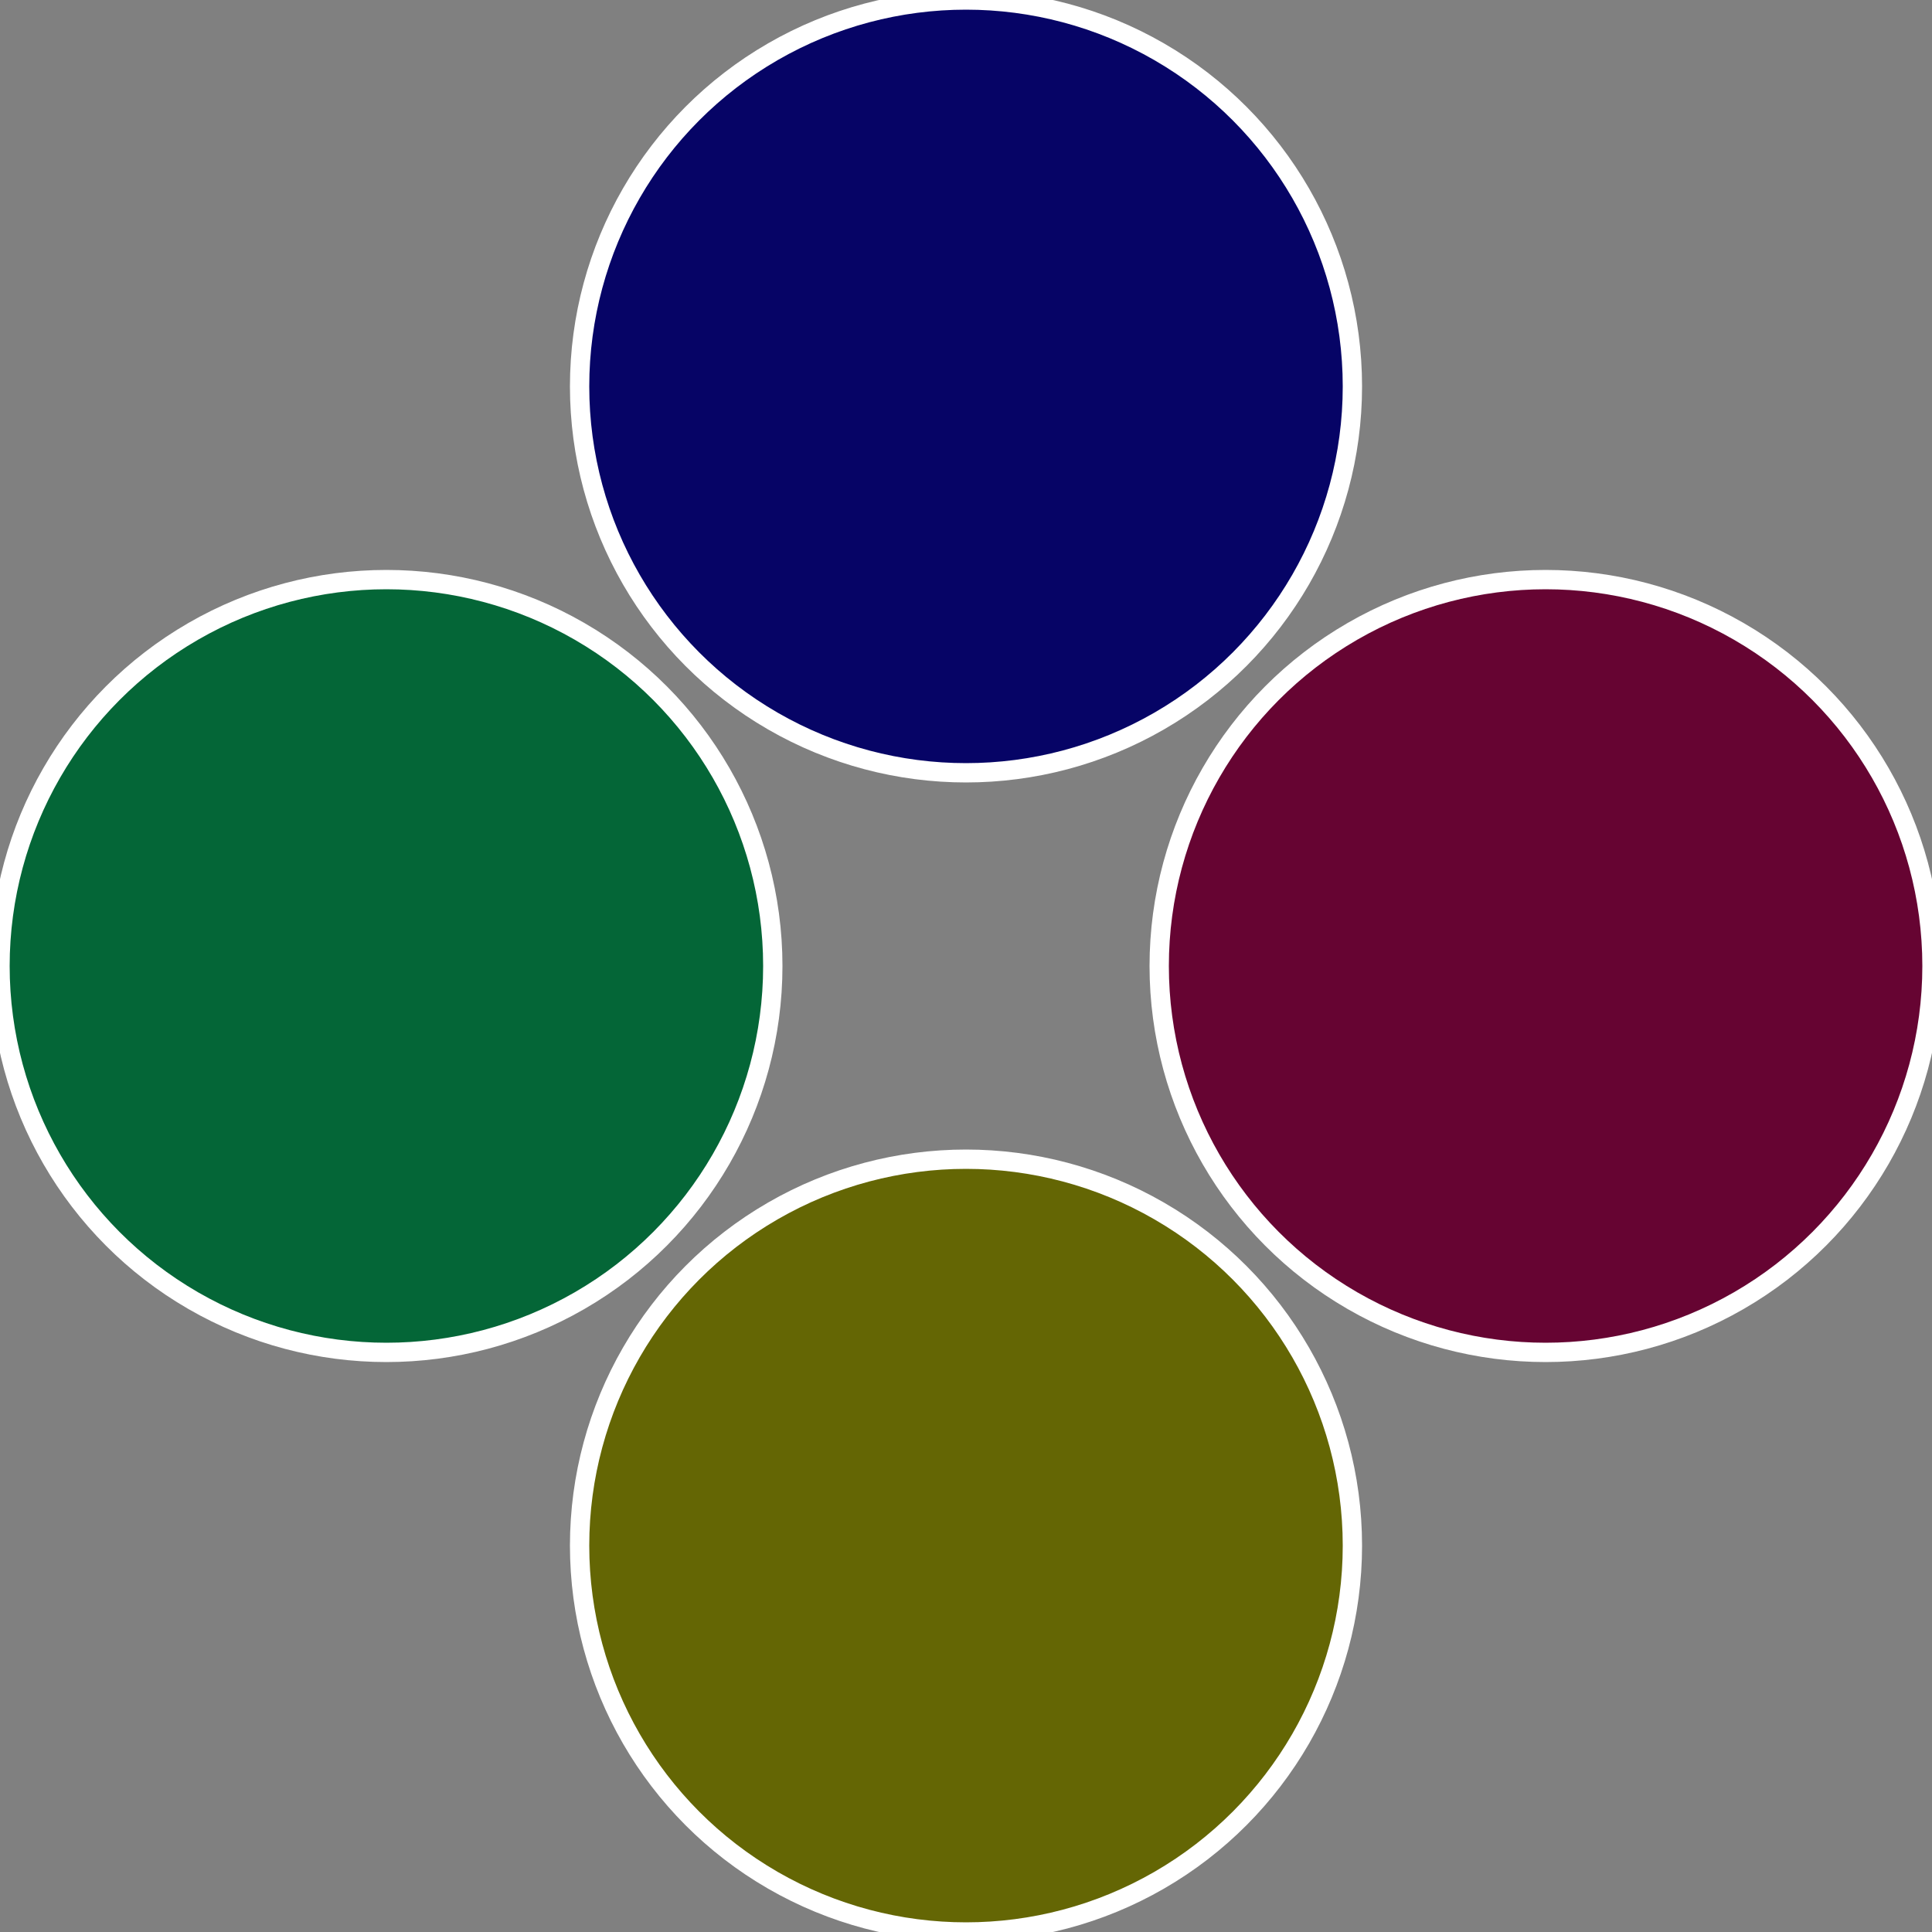
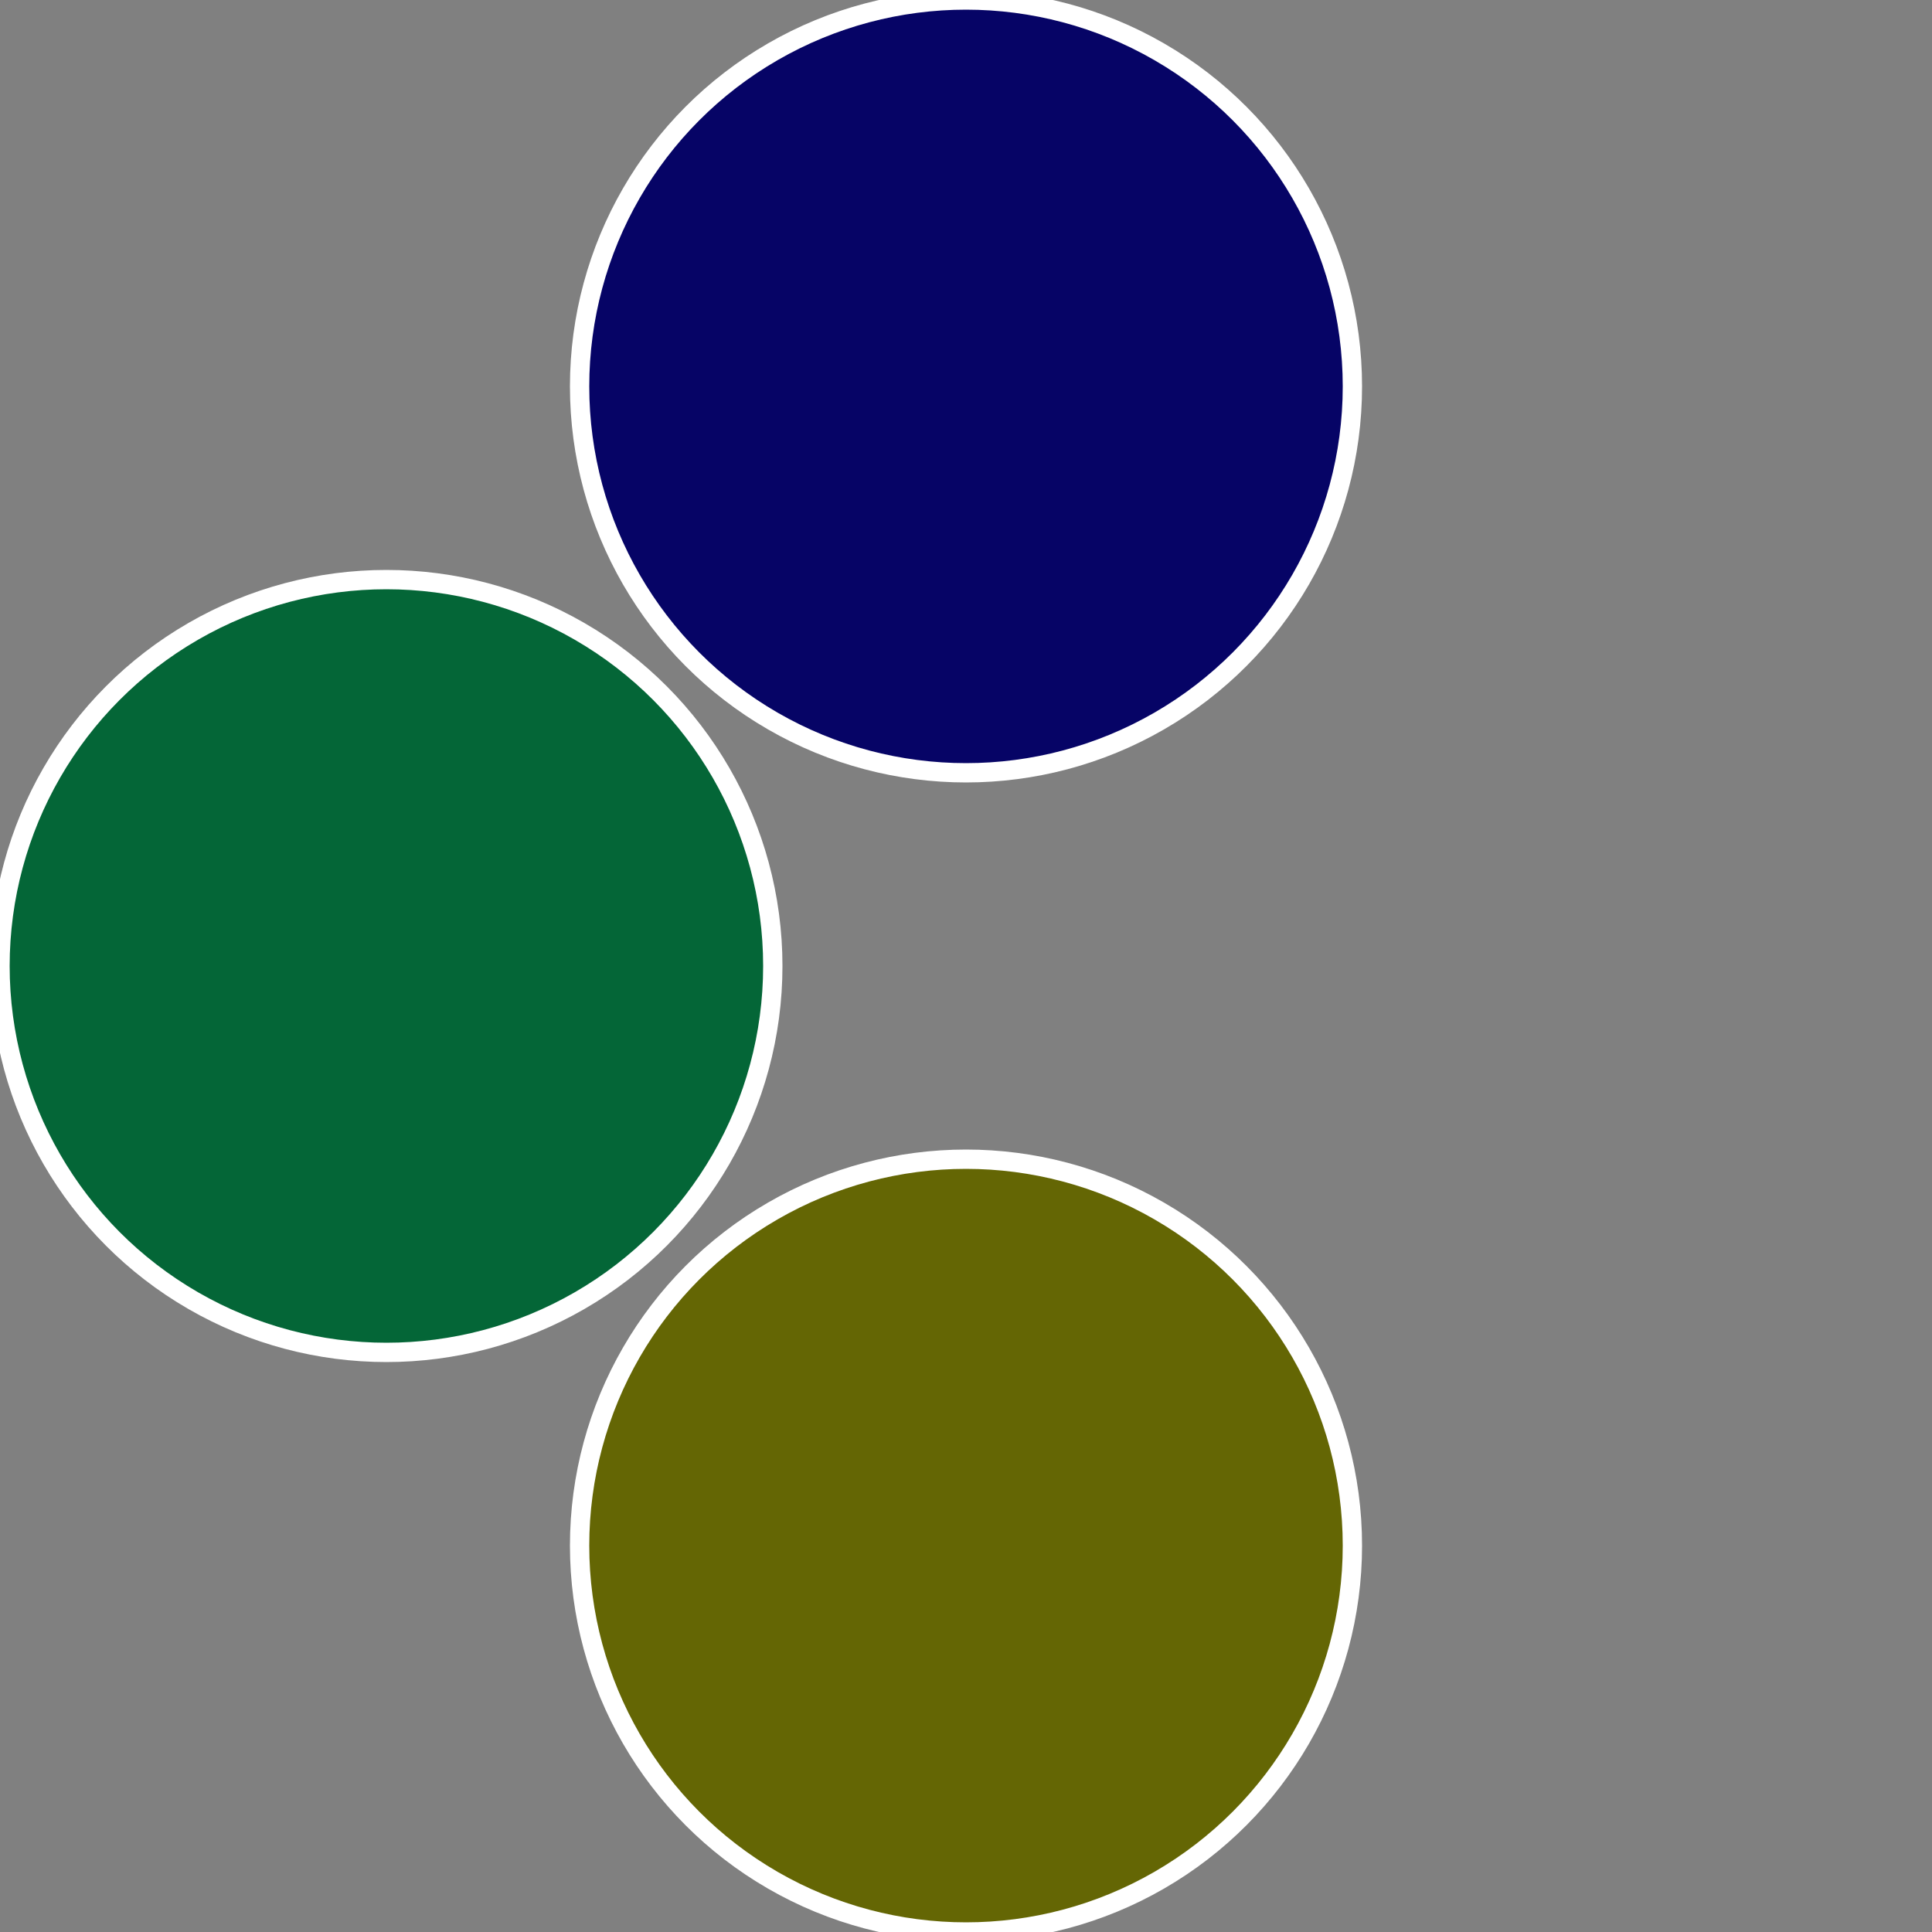
<svg xmlns="http://www.w3.org/2000/svg" width="500" height="500" viewBox="-1 -1 2 2">
  <rect x="-1" y="-1" width="2" height="2" fill="#808080" stroke="none" />
-   <circle cx="0.6" cy="0" r="0.4" fill="#660432" stroke="#fff" stroke-width="1%" />
  <circle cx="3.6739403974421E-17" cy="0.6" r="0.4" fill="#646604" stroke="#fff" stroke-width="1%" />
  <circle cx="-0.6" cy="7.3478807948841E-17" r="0.4" fill="#046637" stroke="#fff" stroke-width="1%" />
  <circle cx="-1.1021821192326E-16" cy="-0.6" r="0.4" fill="#060466" stroke="#fff" stroke-width="1%" />
</svg>